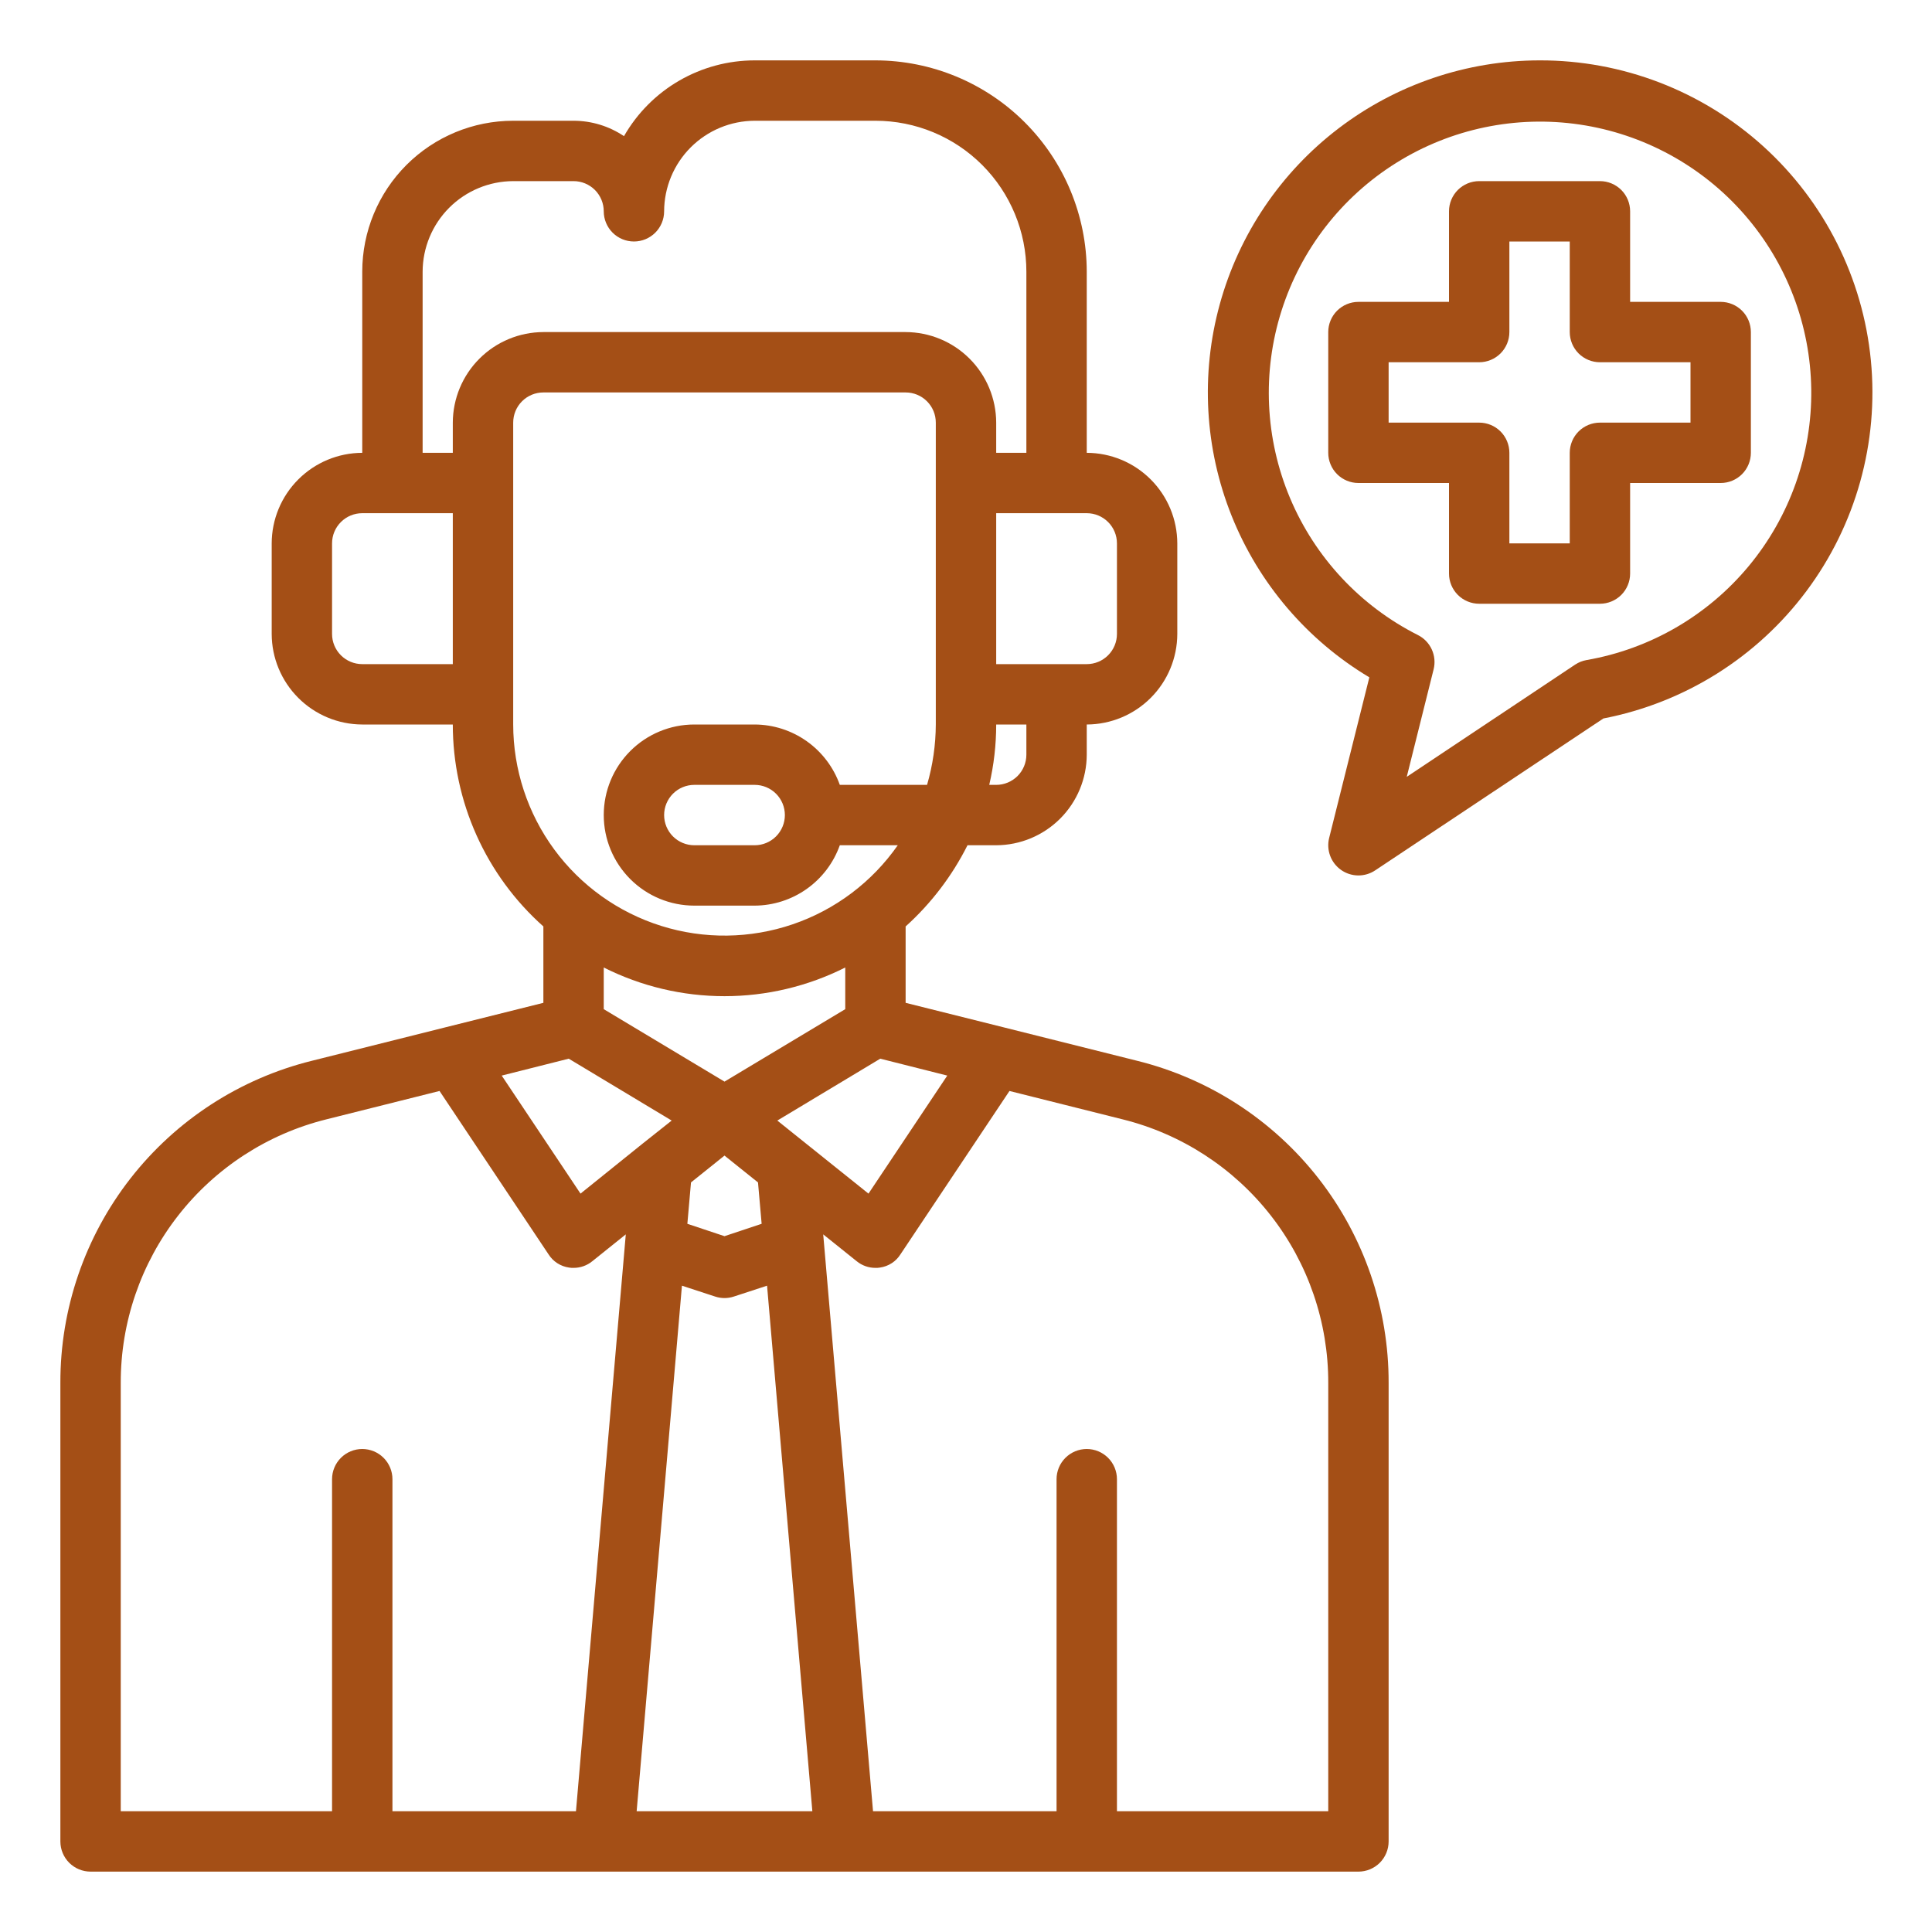
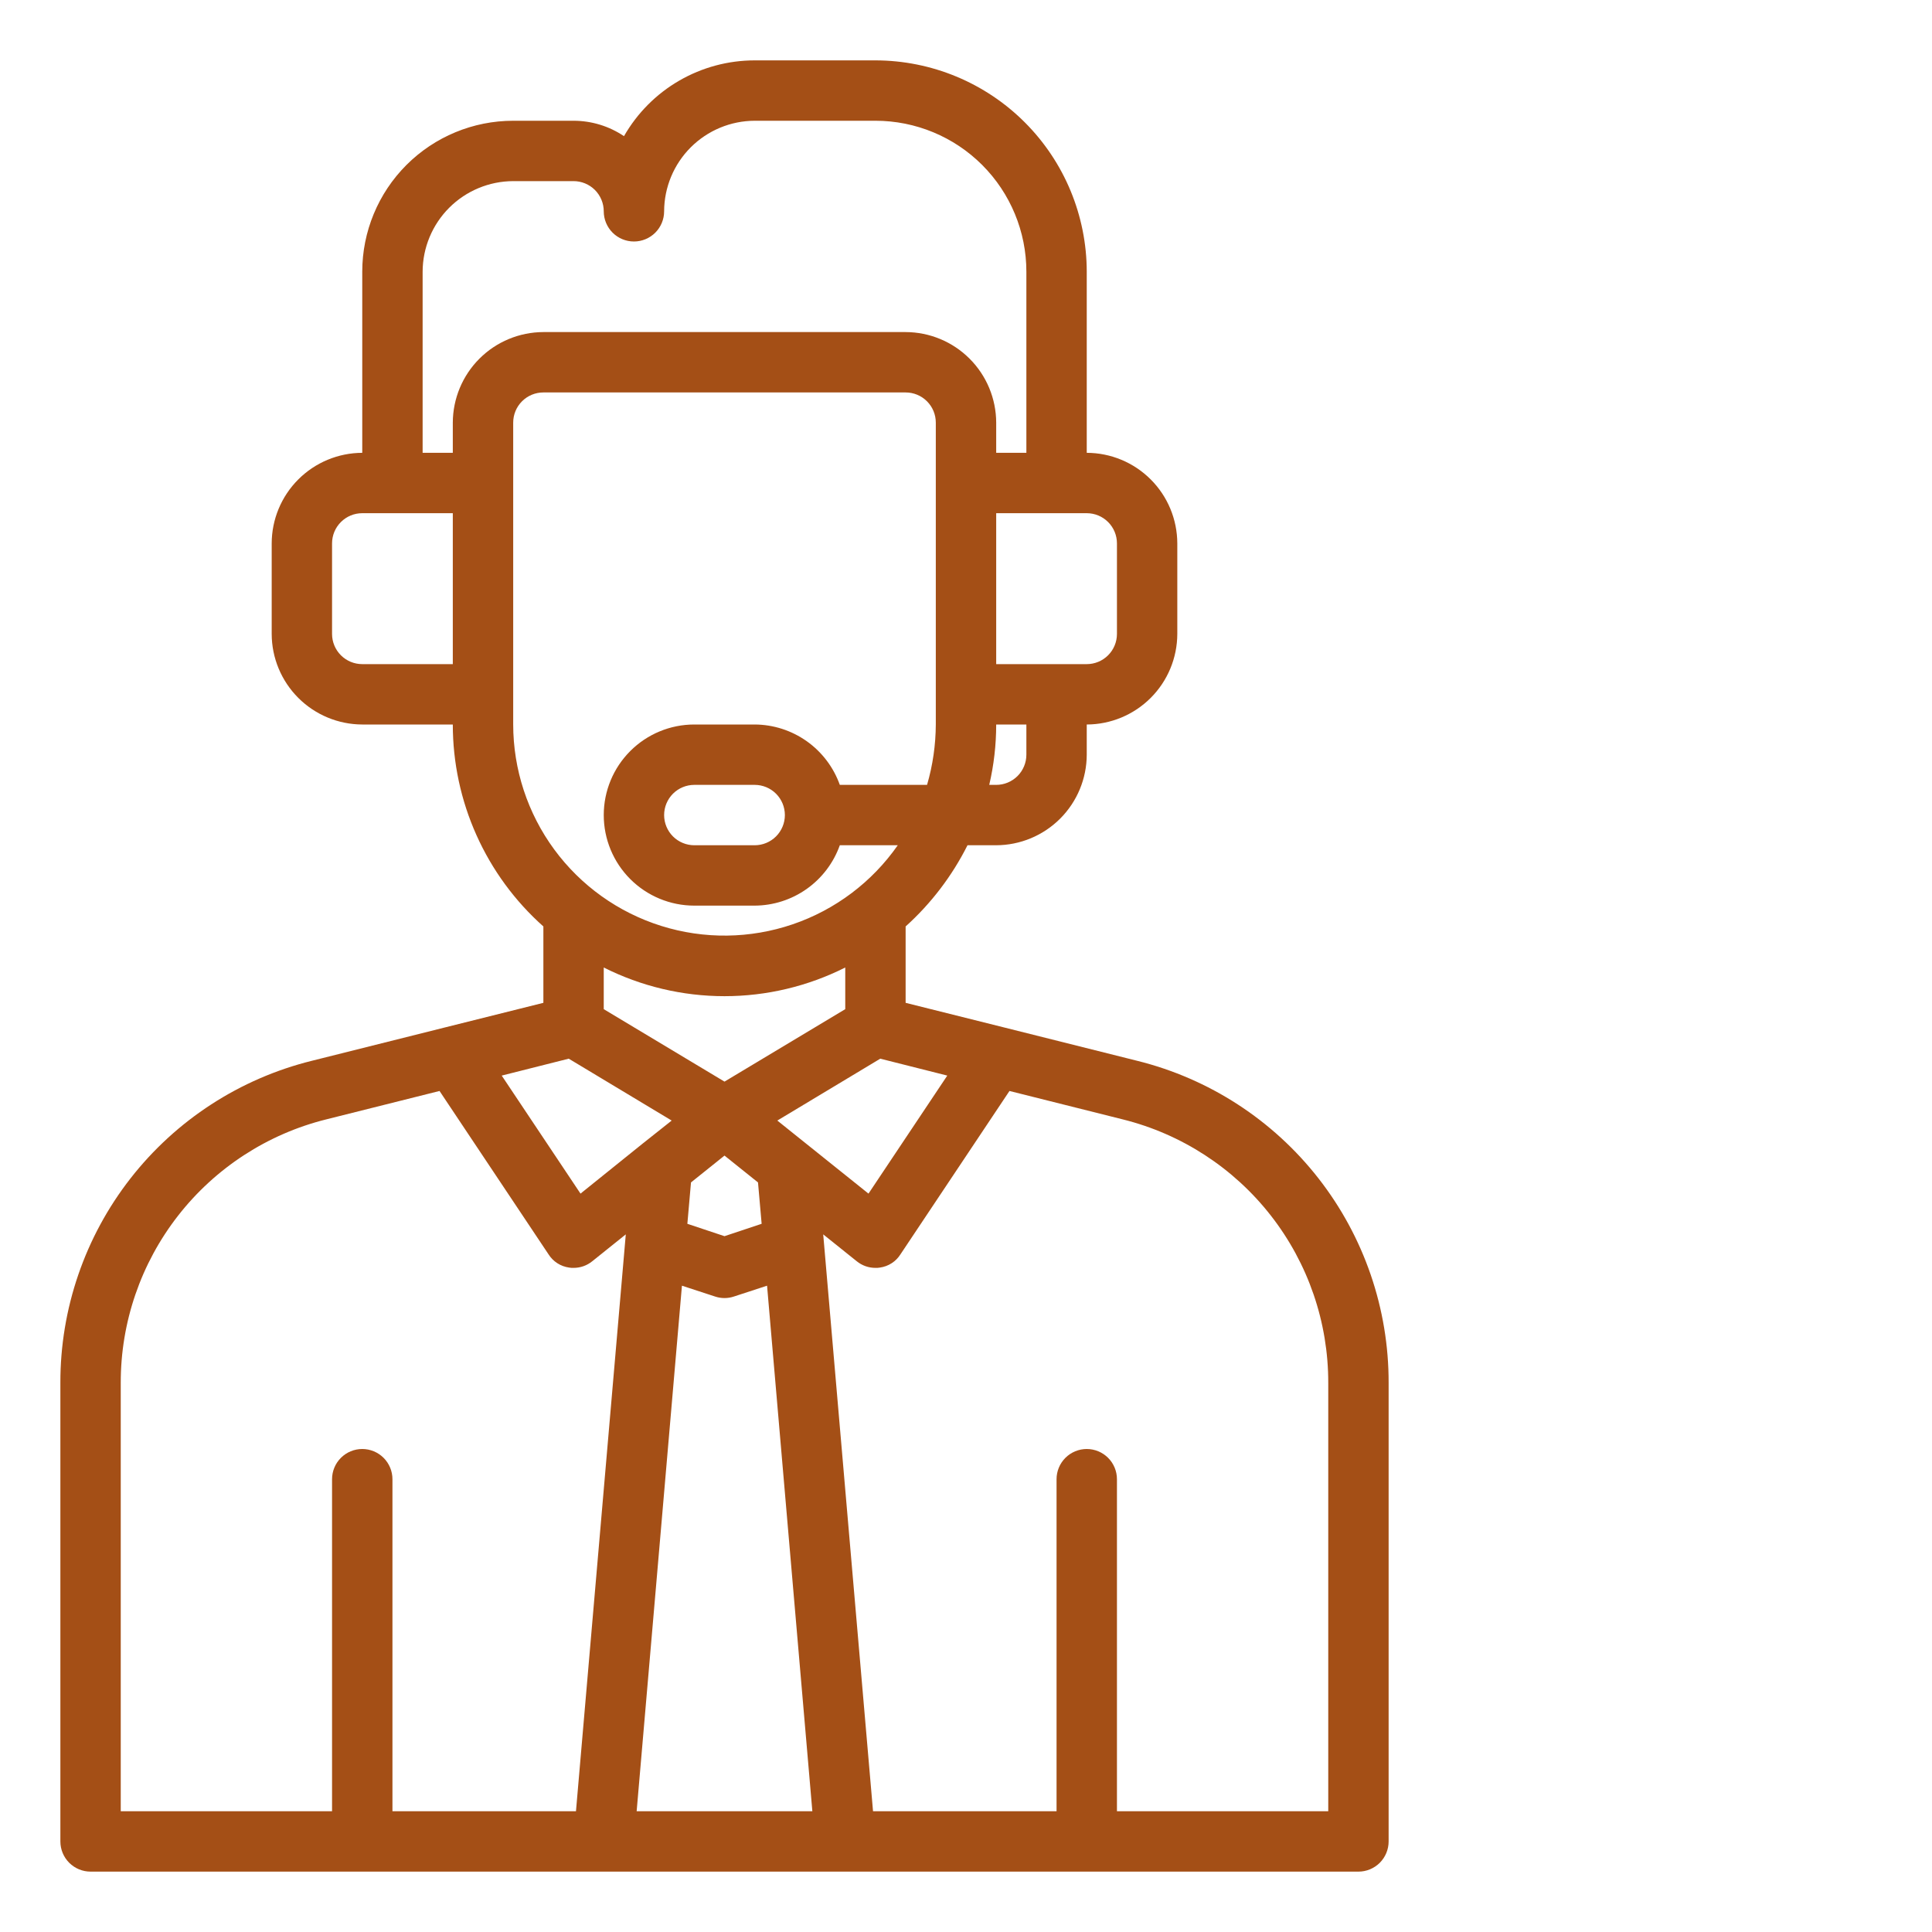
<svg xmlns="http://www.w3.org/2000/svg" width="108" height="108" viewBox="0 0 108 108" fill="none">
-   <path d="M96.188 16.875H91.125V11.812C91.125 11.365 90.947 10.936 90.631 10.619C90.314 10.303 89.885 10.125 89.438 10.125H82.688C82.24 10.125 81.811 10.303 81.494 10.619C81.178 10.936 81 11.365 81 11.812V16.875H75.938C75.49 16.875 75.061 17.053 74.744 17.369C74.428 17.686 74.25 18.115 74.25 18.562V25.312C74.25 25.76 74.428 26.189 74.744 26.506C75.061 26.822 75.49 27 75.938 27H81V32.062C81 32.51 81.178 32.939 81.494 33.256C81.811 33.572 82.24 33.75 82.688 33.75H89.438C89.885 33.75 90.314 33.572 90.631 33.256C90.947 32.939 91.125 32.51 91.125 32.062V27H96.188C96.635 27 97.064 26.822 97.381 26.506C97.697 26.189 97.875 25.76 97.875 25.312V18.562C97.875 18.115 97.697 17.686 97.381 17.369C97.064 17.053 96.635 16.875 96.188 16.875ZM94.5 23.625H89.438C88.99 23.625 88.561 23.803 88.244 24.119C87.928 24.436 87.75 24.865 87.75 25.312V30.375H84.375V25.312C84.375 24.865 84.197 24.436 83.881 24.119C83.564 23.803 83.135 23.625 82.688 23.625H77.625V20.25H82.688C83.135 20.25 83.564 20.072 83.881 19.756C84.197 19.439 84.375 19.01 84.375 18.562V13.5H87.75V18.562C87.75 19.01 87.928 19.439 88.244 19.756C88.561 20.072 88.99 20.25 89.438 20.25H94.5V23.625Z" fill="#A44F16" />
  <path d="M63.568 59.299L56.093 57.426L50.625 56.059V51.789C52.05 50.504 53.223 48.965 54.084 47.25H55.688C57.029 47.246 58.314 46.711 59.263 45.763C60.211 44.814 60.746 43.529 60.75 42.188V40.5C62.092 40.496 63.377 39.961 64.325 39.013C65.274 38.064 65.808 36.779 65.812 35.438V30.375C65.808 29.034 65.274 27.748 64.325 26.8C63.377 25.851 62.092 25.317 60.75 25.313V15.188C60.746 12.056 59.501 9.053 57.286 6.839C55.072 4.624 52.069 3.379 48.938 3.375H42.188C40.705 3.375 39.248 3.767 37.965 4.51C36.681 5.254 35.618 6.324 34.881 7.611C34.048 7.05 33.067 6.751 32.062 6.75H28.688C26.45 6.75 24.304 7.639 22.721 9.221C21.139 10.804 20.25 12.95 20.25 15.188V25.313C18.909 25.317 17.623 25.851 16.675 26.8C15.726 27.748 15.191 29.034 15.188 30.375V35.438C15.191 36.779 15.726 38.064 16.675 39.013C17.623 39.961 18.909 40.496 20.25 40.5H25.312C25.312 42.633 25.763 44.741 26.636 46.687C27.508 48.632 28.782 50.371 30.375 51.789V56.059L24.907 57.426L17.432 59.299C13.412 60.295 9.843 62.61 7.294 65.874C4.746 69.139 3.366 73.163 3.375 77.305V102.938C3.375 103.385 3.553 103.814 3.869 104.131C4.186 104.447 4.615 104.625 5.063 104.625H75.938C76.385 104.625 76.814 104.447 77.131 104.131C77.447 103.814 77.625 103.385 77.625 102.938V77.305C77.634 73.163 76.254 69.139 73.706 65.874C71.157 62.61 67.588 60.295 63.568 59.299ZM52.954 60.126L48.549 66.724L43.453 62.64L49.208 59.181L52.954 60.126ZM40.5 60.463L33.75 56.413V54.084C35.844 55.138 38.156 55.687 40.5 55.687C42.844 55.687 45.156 55.138 47.25 54.084V56.413L40.5 60.463ZM42.576 68.411L40.5 69.103L38.424 68.411L38.627 66.099L40.5 64.598L42.373 66.099L42.576 68.411ZM57.375 42.188C57.375 42.635 57.197 43.064 56.881 43.381C56.564 43.697 56.135 43.875 55.688 43.875H55.299C55.558 42.769 55.688 41.636 55.688 40.5H57.375V42.188ZM62.438 30.375V35.438C62.438 35.885 62.26 36.314 61.943 36.631C61.627 36.947 61.198 37.125 60.75 37.125H55.688V28.688H60.75C61.198 28.688 61.627 28.865 61.943 29.182C62.26 29.498 62.438 29.927 62.438 30.375ZM25.312 37.125H20.25C19.802 37.125 19.373 36.947 19.057 36.631C18.74 36.314 18.562 35.885 18.562 35.438V30.375C18.562 29.927 18.74 29.498 19.057 29.182C19.373 28.865 19.802 28.688 20.25 28.688H25.312V37.125ZM25.312 23.625V25.313H23.625V15.188C23.629 13.846 24.164 12.561 25.112 11.612C26.061 10.664 27.346 10.129 28.688 10.125H32.062C32.51 10.125 32.939 10.303 33.256 10.619C33.572 10.936 33.75 11.365 33.75 11.813C33.75 12.26 33.928 12.689 34.244 13.006C34.561 13.322 34.99 13.5 35.438 13.5C35.885 13.5 36.314 13.322 36.631 13.006C36.947 12.689 37.125 12.26 37.125 11.813C37.129 10.471 37.664 9.186 38.612 8.237C39.561 7.289 40.846 6.754 42.188 6.75H48.938C51.175 6.75 53.321 7.639 54.904 9.221C56.486 10.804 57.375 12.95 57.375 15.188V25.313H55.688V23.625C55.684 22.284 55.149 20.998 54.2 20.05C53.252 19.101 51.967 18.567 50.625 18.563H30.375C29.034 18.567 27.748 19.101 26.8 20.05C25.851 20.998 25.317 22.284 25.312 23.625ZM28.688 40.5V23.625C28.688 23.177 28.865 22.748 29.182 22.432C29.498 22.115 29.927 21.938 30.375 21.938H50.625C51.073 21.938 51.502 22.115 51.818 22.432C52.135 22.748 52.312 23.177 52.312 23.625V40.5C52.307 41.642 52.143 42.778 51.823 43.875H46.946C46.596 42.892 45.951 42.04 45.1 41.436C44.248 40.832 43.231 40.505 42.188 40.5H38.812C37.47 40.5 36.182 41.033 35.233 41.983C34.283 42.932 33.75 44.22 33.75 45.563C33.75 46.905 34.283 48.193 35.233 49.142C36.182 50.092 37.47 50.625 38.812 50.625H42.188C43.231 50.62 44.248 50.293 45.1 49.689C45.951 49.085 46.596 48.233 46.946 47.25H50.186C48.748 49.31 46.69 50.859 44.312 51.669C41.934 52.48 39.359 52.512 36.962 51.759C34.564 51.006 32.469 49.509 30.981 47.484C29.493 45.459 28.69 43.013 28.688 40.5ZM43.875 45.563C43.875 46.01 43.697 46.439 43.381 46.756C43.064 47.072 42.635 47.25 42.188 47.25H38.812C38.365 47.25 37.936 47.072 37.619 46.756C37.303 46.439 37.125 46.01 37.125 45.563C37.125 45.115 37.303 44.686 37.619 44.369C37.936 44.053 38.365 43.875 38.812 43.875H42.188C42.635 43.875 43.064 44.053 43.381 44.369C43.697 44.686 43.875 45.115 43.875 45.563ZM31.793 59.181L37.547 62.64L35.91 63.939L32.451 66.724L28.046 60.126L31.793 59.181ZM32.197 101.25H21.938V82.688C21.938 82.24 21.76 81.811 21.443 81.494C21.127 81.178 20.698 81 20.25 81C19.802 81 19.373 81.178 19.057 81.494C18.74 81.811 18.562 82.24 18.562 82.688V101.25H6.75V77.305C6.743 73.918 7.872 70.626 9.955 67.956C12.038 65.286 14.955 63.39 18.242 62.573L24.57 60.986L30.662 70.116C30.788 70.316 30.955 70.486 31.154 70.614C31.352 70.742 31.576 70.825 31.809 70.858C31.893 70.872 31.978 70.878 32.062 70.875C32.444 70.876 32.813 70.745 33.109 70.504L34.982 69.002L32.197 101.25ZM35.589 101.25L38.121 71.871L39.977 72.478C40.317 72.591 40.684 72.591 41.023 72.478L42.879 71.871L45.411 101.25H35.589ZM74.25 101.25H62.438V82.688C62.438 82.24 62.26 81.811 61.943 81.494C61.627 81.178 61.198 81 60.75 81C60.303 81 59.873 81.178 59.557 81.494C59.24 81.811 59.062 82.24 59.062 82.688V101.25H48.803L46.018 69.002L47.891 70.504C48.187 70.745 48.556 70.876 48.938 70.875C49.022 70.878 49.107 70.872 49.191 70.858C49.424 70.825 49.648 70.742 49.846 70.614C50.045 70.486 50.212 70.316 50.338 70.116L56.43 60.986L62.758 62.573C66.045 63.39 68.962 65.286 71.045 67.956C73.128 70.626 74.257 73.918 74.25 77.305V101.25Z" fill="#A44F16" />
-   <path d="M86.063 3.375C82.003 3.379 78.057 4.714 74.829 7.175C71.6 9.636 69.267 13.087 68.188 17C67.108 20.914 67.341 25.073 68.851 28.841C70.36 32.609 73.064 35.779 76.547 37.864L74.301 46.84C74.218 47.17 74.237 47.518 74.356 47.838C74.474 48.157 74.687 48.433 74.966 48.63C75.244 48.826 75.575 48.933 75.916 48.938C76.257 48.942 76.591 48.843 76.874 48.654L89.63 40.163C94.167 39.285 98.213 36.748 100.978 33.046C103.743 29.345 105.029 24.745 104.583 20.146C104.137 15.547 101.992 11.28 98.567 8.178C95.142 5.077 90.683 3.364 86.063 3.375ZM88.694 36.897C88.463 36.937 88.242 37.025 88.047 37.155L78.638 43.426L80.14 37.417C80.233 37.044 80.197 36.651 80.036 36.301C79.876 35.952 79.601 35.668 79.257 35.497C76.041 33.873 73.508 31.158 72.112 27.837C70.716 24.517 70.547 20.807 71.637 17.373C72.727 13.94 75.004 11.006 78.06 9.099C81.116 7.191 84.751 6.434 88.314 6.963C91.878 7.492 95.137 9.272 97.507 11.985C99.877 14.698 101.204 18.166 101.25 21.768C101.296 25.37 100.057 28.871 97.757 31.643C95.456 34.415 92.244 36.278 88.695 36.897H88.694Z" fill="#A44F16" />
</svg>